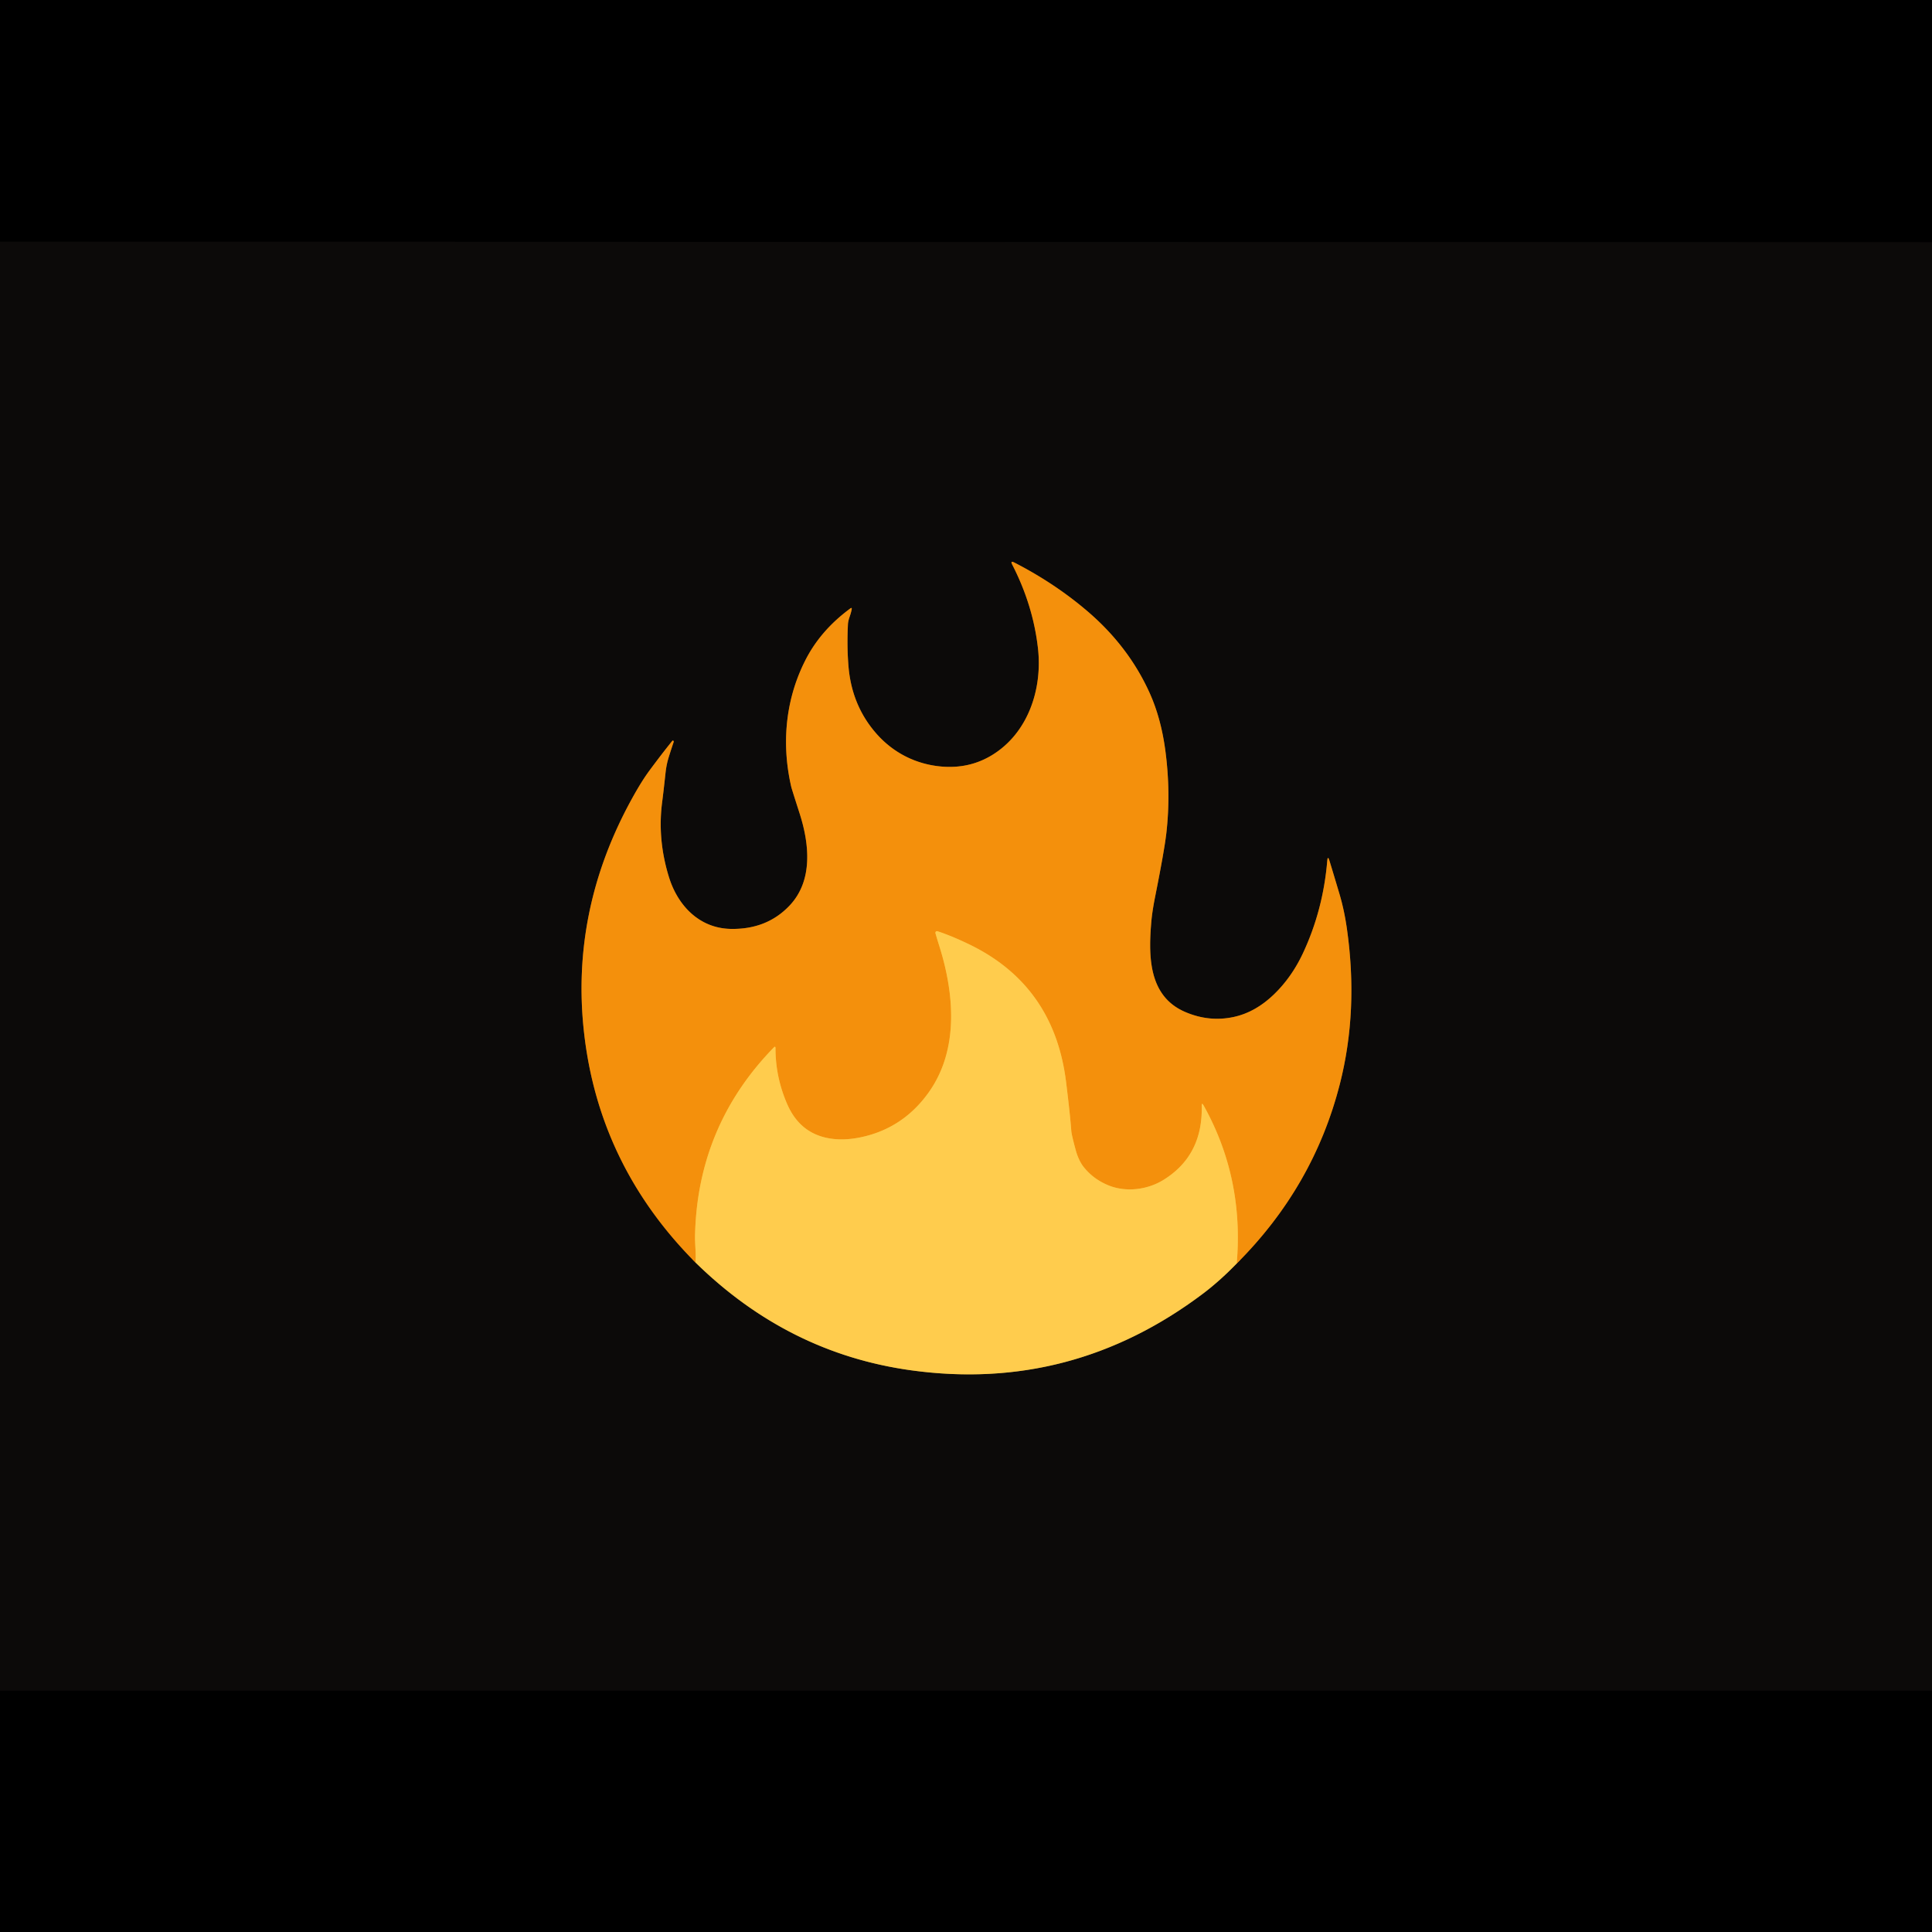
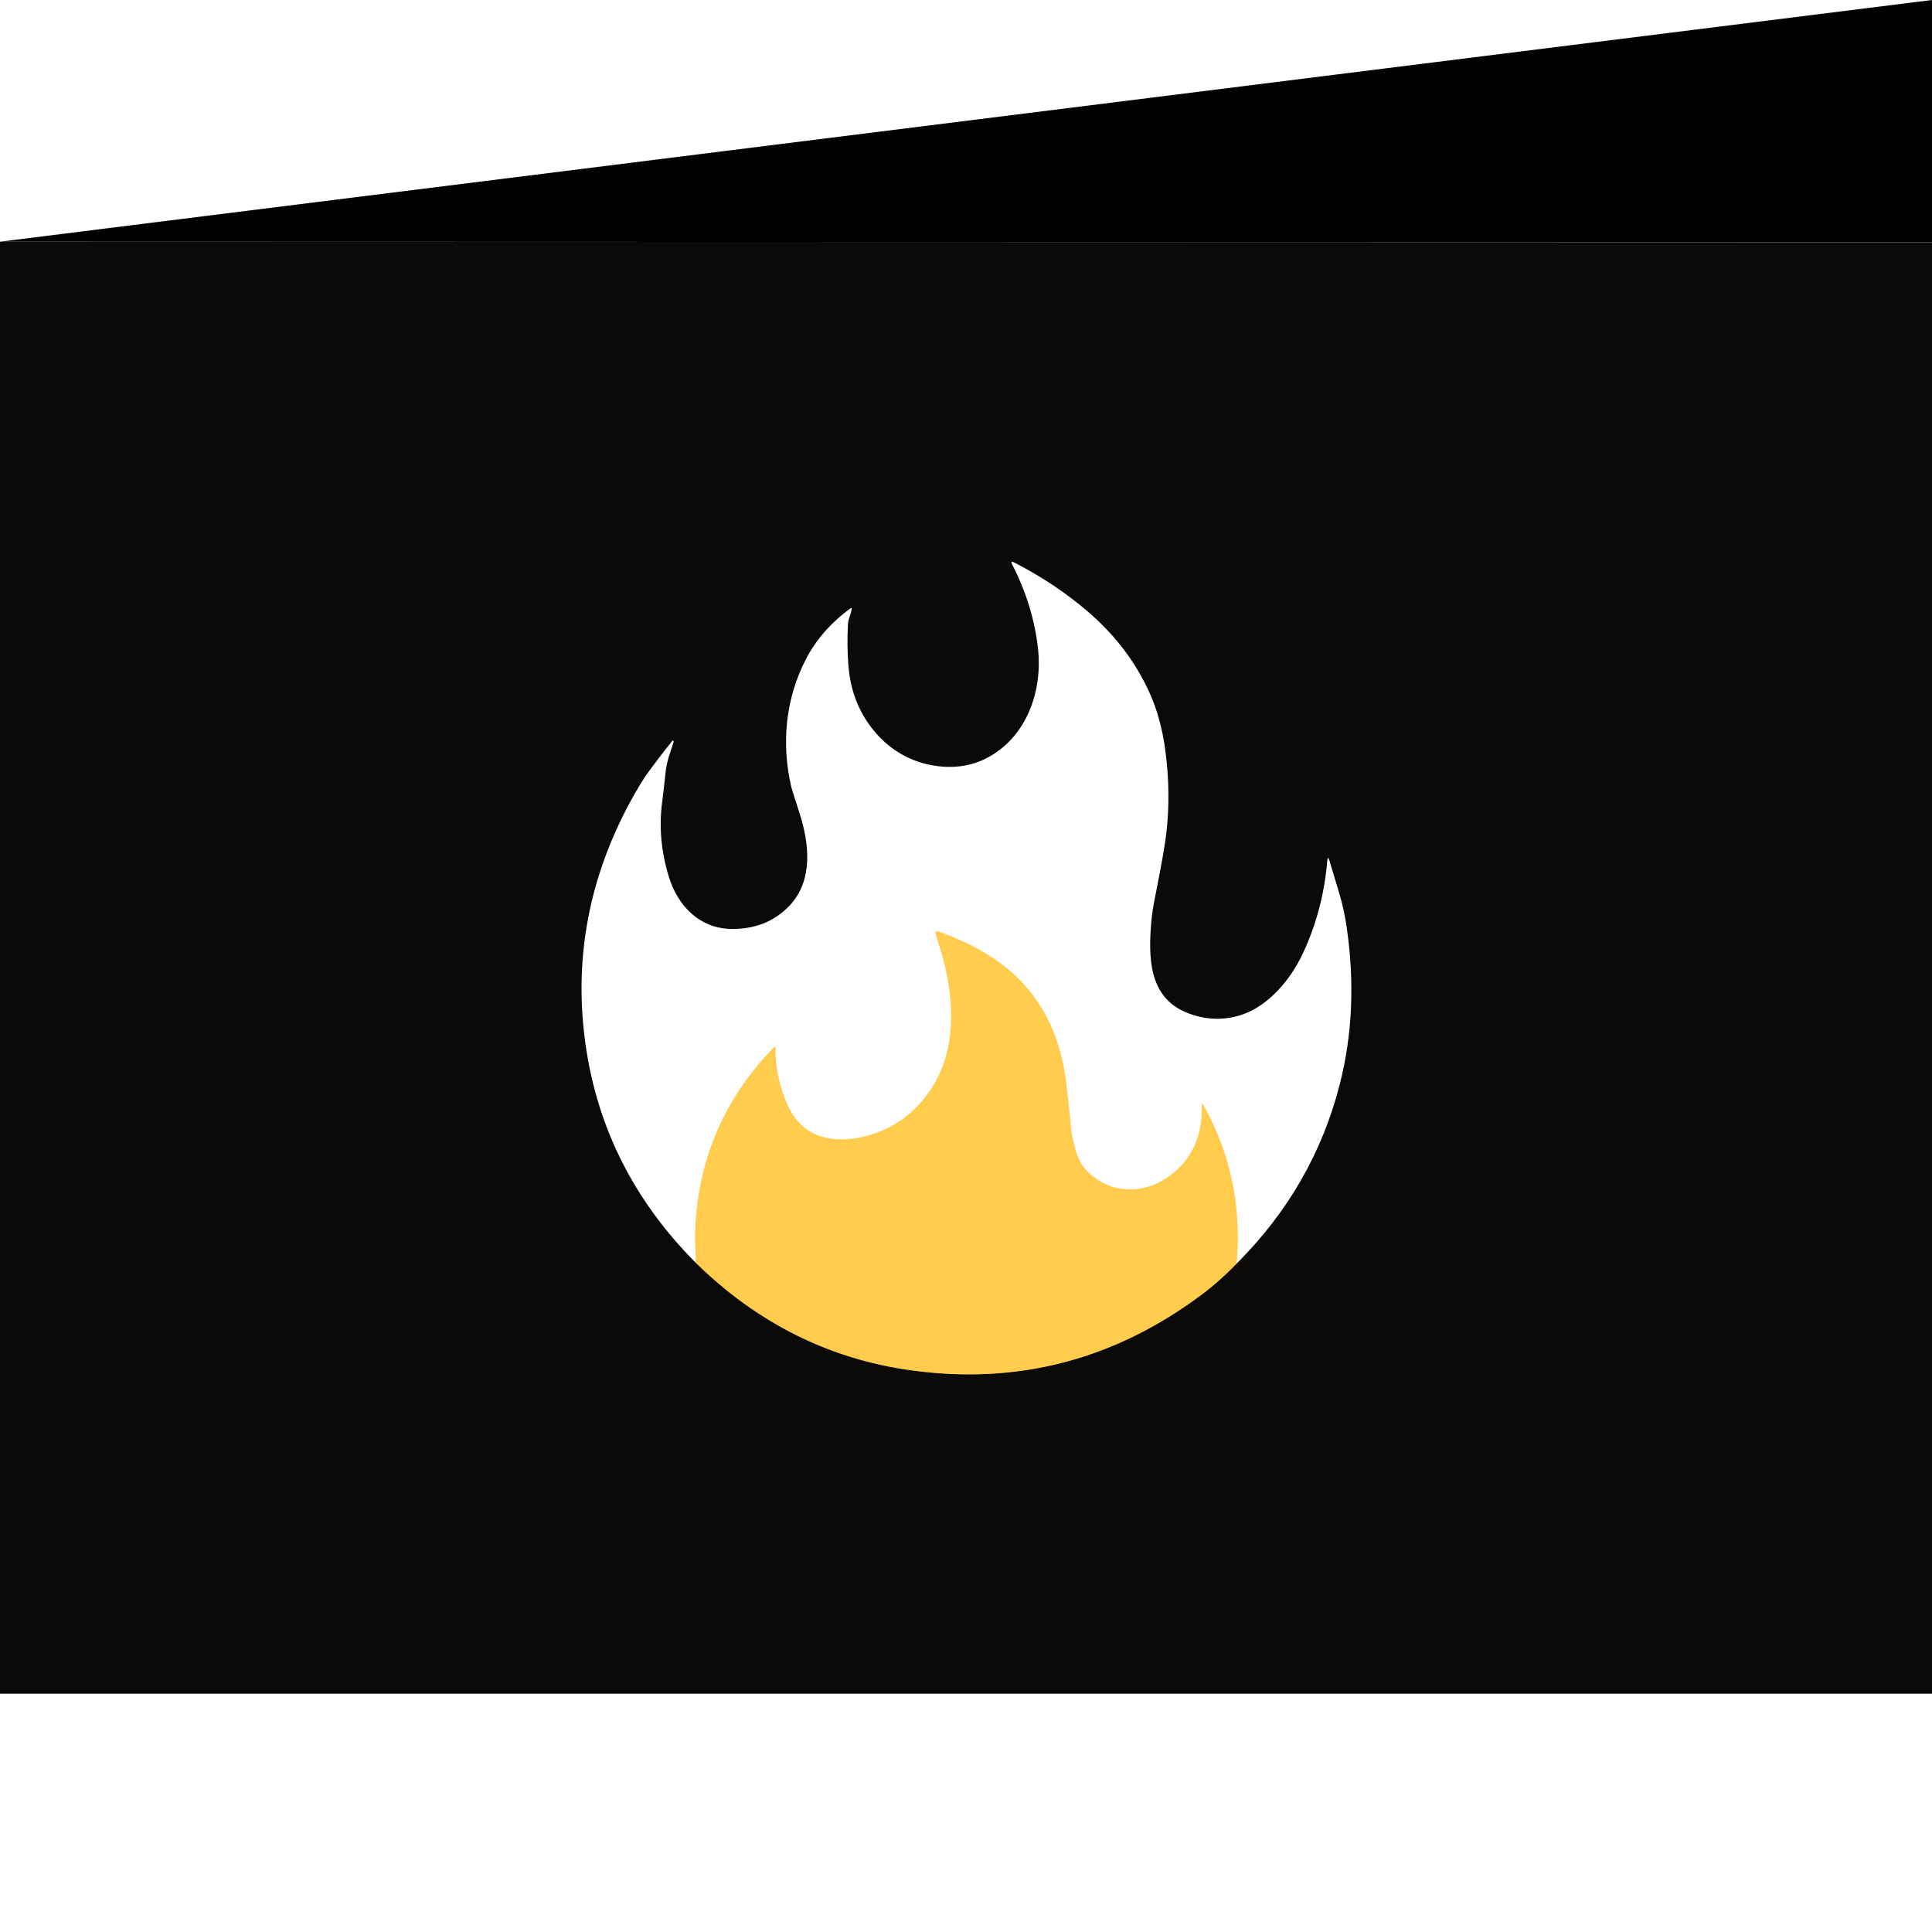
<svg xmlns="http://www.w3.org/2000/svg" version="1.1" viewBox="0.00 0.00 640.00 640.00">
  <g stroke-width="2.00" fill="none" stroke-linecap="butt">
-     <path stroke="#060505" vector-effect="non-scaling-stroke" d="   M 640.00 80.24   L 0.00 80.06" />
    <path stroke="#060505" vector-effect="non-scaling-stroke" d="   M 640.00 560.06   L 0.00 560.06" />
    <path stroke="#866b2b" vector-effect="non-scaling-stroke" d="   M 230.40 418.23   Q 261.06 448.29 301.75 453.92   Q 355.01 461.30 398.51 428.53   Q 404.08 424.33 409.68 418.55" />
-     <path stroke="#804d0b" vector-effect="non-scaling-stroke" d="   M 409.68 418.55   Q 435.17 393.10 443.84 359.10   Q 450.06 334.71 446.15 307.45   Q 445.29 301.44 443.73 296.19   Q 441.50 288.68 440.39 285.10   Q 439.83 283.29 439.67 285.18   Q 438.30 301.53 431.58 315.85   Q 427.87 323.74 422.06 329.36   Q 415.86 335.35 408.67 336.89   Q 400.46 338.65 392.47 335.17   C 380.44 329.92 380.43 316.76 381.37 305.52   Q 381.67 301.96 382.63 297.16   Q 385.71 281.75 386.37 275.97   Q 387.89 262.61 386.04 248.66   Q 384.61 237.90 380.81 229.50   Q 373.86 214.15 360.29 202.53   Q 349.45 193.25 336.01 186.35   Q 334.59 185.62 335.32 187.04   Q 342.22 200.47 343.84 214.74   C 345.38 228.34 340.53 242.88 328.61 250.15   Q 321.07 254.75 311.76 253.92   C 303.44 253.17 295.97 249.43 290.36 243.08   Q 282.13 233.76 281.06 220.64   Q 280.52 214.01 280.89 206.77   Q 280.95 205.74 281.44 204.34   Q 281.91 203.02 282.13 201.87   Q 282.27 201.12 281.66 201.57   Q 271.94 208.72 266.93 218.43   C 260.19 231.49 258.78 246.31 262.13 260.73   Q 262.26 261.29 264.90 269.51   C 268.09 279.47 269.43 291.65 261.57 299.97   Q 254.01 307.96 242.02 307.71   C 231.64 307.49 224.54 300.00 221.62 290.63   Q 217.73 278.11 219.34 265.76   Q 219.77 262.48 220.47 255.98   Q 220.76 253.32 221.47 250.99   Q 222.25 248.46 223.05 246.12   Q 223.23 245.63 223.15 245.51   Q 222.91 245.17 222.67 245.47   Q 219.39 249.51 215.12 255.28   Q 212.26 259.14 208.67 265.80   Q 188.67 302.89 193.63 343.42   Q 198.91 386.57 230.40 418.23" />
-     <path stroke="#faae2d" vector-effect="non-scaling-stroke" d="   M 409.68 418.55   Q 412.12 390.23 398.73 366.23   Q 398.05 365.02 398.09 366.41   Q 398.46 382.74 385.48 390.82   C 380.08 394.18 372.88 395.05 367.03 392.60   Q 362.23 390.59 359.09 386.72   Q 357.32 384.54 356.33 380.92   Q 354.98 375.97 354.88 374.61   Q 354.49 369.24 353.15 358.41   Q 349.17 326.28 320.81 312.71   Q 315.01 309.93 310.56 308.49   A 0.53 0.53 0.0 0 0 309.88 309.13   Q 310.19 310.29 311.15 313.35   C 316.12 329.10 317.75 347.69 307.64 361.87   Q 299.56 373.21 286.50 376.43   Q 278.41 378.42 272.11 376.48   Q 264.42 374.10 260.79 365.80   Q 256.89 356.88 256.89 347.24   Q 256.89 346.41 256.32 347.00   Q 230.95 373.04 230.23 409.59   Q 230.21 410.71 230.39 413.92   Q 230.52 416.08 230.40 418.23" />
  </g>
-   <path fill="#000000" d="   M 640.00 0.00   L 640.00 80.24   L 0.00 80.06   L 0.00 0.00   L 640.00 0.00   Z" />
+   <path fill="#000000" d="   M 640.00 0.00   L 640.00 80.24   L 0.00 80.06   L 640.00 0.00   Z" />
  <path fill="#0c0a09" d="   M 640.00 80.24   L 640.00 560.06   L 0.00 560.06   L 0.00 80.06   L 640.00 80.24   Z   M 230.40 418.23   Q 261.06 448.29 301.75 453.92   Q 355.01 461.30 398.51 428.53   Q 404.08 424.33 409.68 418.55   Q 435.17 393.10 443.84 359.10   Q 450.06 334.71 446.15 307.45   Q 445.29 301.44 443.73 296.19   Q 441.50 288.68 440.39 285.10   Q 439.83 283.29 439.67 285.18   Q 438.30 301.53 431.58 315.85   Q 427.87 323.74 422.06 329.36   Q 415.86 335.35 408.67 336.89   Q 400.46 338.65 392.47 335.17   C 380.44 329.92 380.43 316.76 381.37 305.52   Q 381.67 301.96 382.63 297.16   Q 385.71 281.75 386.37 275.97   Q 387.89 262.61 386.04 248.66   Q 384.61 237.90 380.81 229.50   Q 373.86 214.15 360.29 202.53   Q 349.45 193.25 336.01 186.35   Q 334.59 185.62 335.32 187.04   Q 342.22 200.47 343.84 214.74   C 345.38 228.34 340.53 242.88 328.61 250.15   Q 321.07 254.75 311.76 253.92   C 303.44 253.17 295.97 249.43 290.36 243.08   Q 282.13 233.76 281.06 220.64   Q 280.52 214.01 280.89 206.77   Q 280.95 205.74 281.44 204.34   Q 281.91 203.02 282.13 201.87   Q 282.27 201.12 281.66 201.57   Q 271.94 208.72 266.93 218.43   C 260.19 231.49 258.78 246.31 262.13 260.73   Q 262.26 261.29 264.90 269.51   C 268.09 279.47 269.43 291.65 261.57 299.97   Q 254.01 307.96 242.02 307.71   C 231.64 307.49 224.54 300.00 221.62 290.63   Q 217.73 278.11 219.34 265.76   Q 219.77 262.48 220.47 255.98   Q 220.76 253.32 221.47 250.99   Q 222.25 248.46 223.05 246.12   Q 223.23 245.63 223.15 245.51   Q 222.91 245.17 222.67 245.47   Q 219.39 249.51 215.12 255.28   Q 212.26 259.14 208.67 265.80   Q 188.67 302.89 193.63 343.42   Q 198.91 386.57 230.40 418.23   Z" />
-   <path fill="#f4900c" d="   M 409.68 418.55   Q 412.12 390.23 398.73 366.23   Q 398.05 365.02 398.09 366.41   Q 398.46 382.74 385.48 390.82   C 380.08 394.18 372.88 395.05 367.03 392.60   Q 362.23 390.59 359.09 386.72   Q 357.32 384.54 356.33 380.92   Q 354.98 375.97 354.88 374.61   Q 354.49 369.24 353.15 358.41   Q 349.17 326.28 320.81 312.71   Q 315.01 309.93 310.56 308.49   A 0.53 0.53 0.0 0 0 309.88 309.13   Q 310.19 310.29 311.15 313.35   C 316.12 329.10 317.75 347.69 307.64 361.87   Q 299.56 373.21 286.50 376.43   Q 278.41 378.42 272.11 376.48   Q 264.42 374.10 260.79 365.80   Q 256.89 356.88 256.89 347.24   Q 256.89 346.41 256.32 347.00   Q 230.95 373.04 230.23 409.59   Q 230.21 410.71 230.39 413.92   Q 230.52 416.08 230.40 418.23   Q 198.91 386.57 193.63 343.42   Q 188.67 302.89 208.67 265.80   Q 212.26 259.14 215.12 255.28   Q 219.39 249.51 222.67 245.47   Q 222.91 245.17 223.15 245.51   Q 223.23 245.63 223.05 246.12   Q 222.25 248.46 221.47 250.99   Q 220.76 253.32 220.47 255.98   Q 219.77 262.48 219.34 265.76   Q 217.73 278.11 221.62 290.63   C 224.54 300.00 231.64 307.49 242.02 307.71   Q 254.01 307.96 261.57 299.97   C 269.43 291.65 268.09 279.47 264.90 269.51   Q 262.26 261.29 262.13 260.73   C 258.78 246.31 260.19 231.49 266.93 218.43   Q 271.94 208.72 281.66 201.57   Q 282.27 201.12 282.13 201.87   Q 281.91 203.02 281.44 204.34   Q 280.95 205.74 280.89 206.77   Q 280.52 214.01 281.06 220.64   Q 282.13 233.76 290.36 243.08   C 295.97 249.43 303.44 253.17 311.76 253.92   Q 321.07 254.75 328.61 250.15   C 340.53 242.88 345.38 228.34 343.84 214.74   Q 342.22 200.47 335.32 187.04   Q 334.59 185.62 336.01 186.35   Q 349.45 193.25 360.29 202.53   Q 373.86 214.15 380.81 229.50   Q 384.61 237.90 386.04 248.66   Q 387.89 262.61 386.37 275.97   Q 385.71 281.75 382.63 297.16   Q 381.67 301.96 381.37 305.52   C 380.43 316.76 380.44 329.92 392.47 335.17   Q 400.46 338.65 408.67 336.89   Q 415.86 335.35 422.06 329.36   Q 427.87 323.74 431.58 315.85   Q 438.30 301.53 439.67 285.18   Q 439.83 283.29 440.39 285.10   Q 441.50 288.68 443.73 296.19   Q 445.29 301.44 446.15 307.45   Q 450.06 334.71 443.84 359.10   Q 435.17 393.10 409.68 418.55   Z" />
  <path fill="#ffcc4d" d="   M 409.68 418.55   Q 404.08 424.33 398.51 428.53   Q 355.01 461.30 301.75 453.92   Q 261.06 448.29 230.40 418.23   Q 230.52 416.08 230.39 413.92   Q 230.21 410.71 230.23 409.59   Q 230.95 373.04 256.32 347.00   Q 256.89 346.41 256.89 347.24   Q 256.89 356.88 260.79 365.80   Q 264.42 374.10 272.11 376.48   Q 278.41 378.42 286.50 376.43   Q 299.56 373.21 307.64 361.87   C 317.75 347.69 316.12 329.10 311.15 313.35   Q 310.19 310.29 309.88 309.13   A 0.53 0.53 0.0 0 1 310.56 308.49   Q 315.01 309.93 320.81 312.71   Q 349.17 326.28 353.15 358.41   Q 354.49 369.24 354.88 374.61   Q 354.98 375.97 356.33 380.92   Q 357.32 384.54 359.09 386.72   Q 362.23 390.59 367.03 392.60   C 372.88 395.05 380.08 394.18 385.48 390.82   Q 398.46 382.74 398.09 366.41   Q 398.05 365.02 398.73 366.23   Q 412.12 390.23 409.68 418.55   Z" />
-   <path fill="#000000" d="   M 640.00 560.06   L 640.00 640.00   L 0.00 640.00   L 0.00 560.06   L 640.00 560.06   Z" />
</svg>